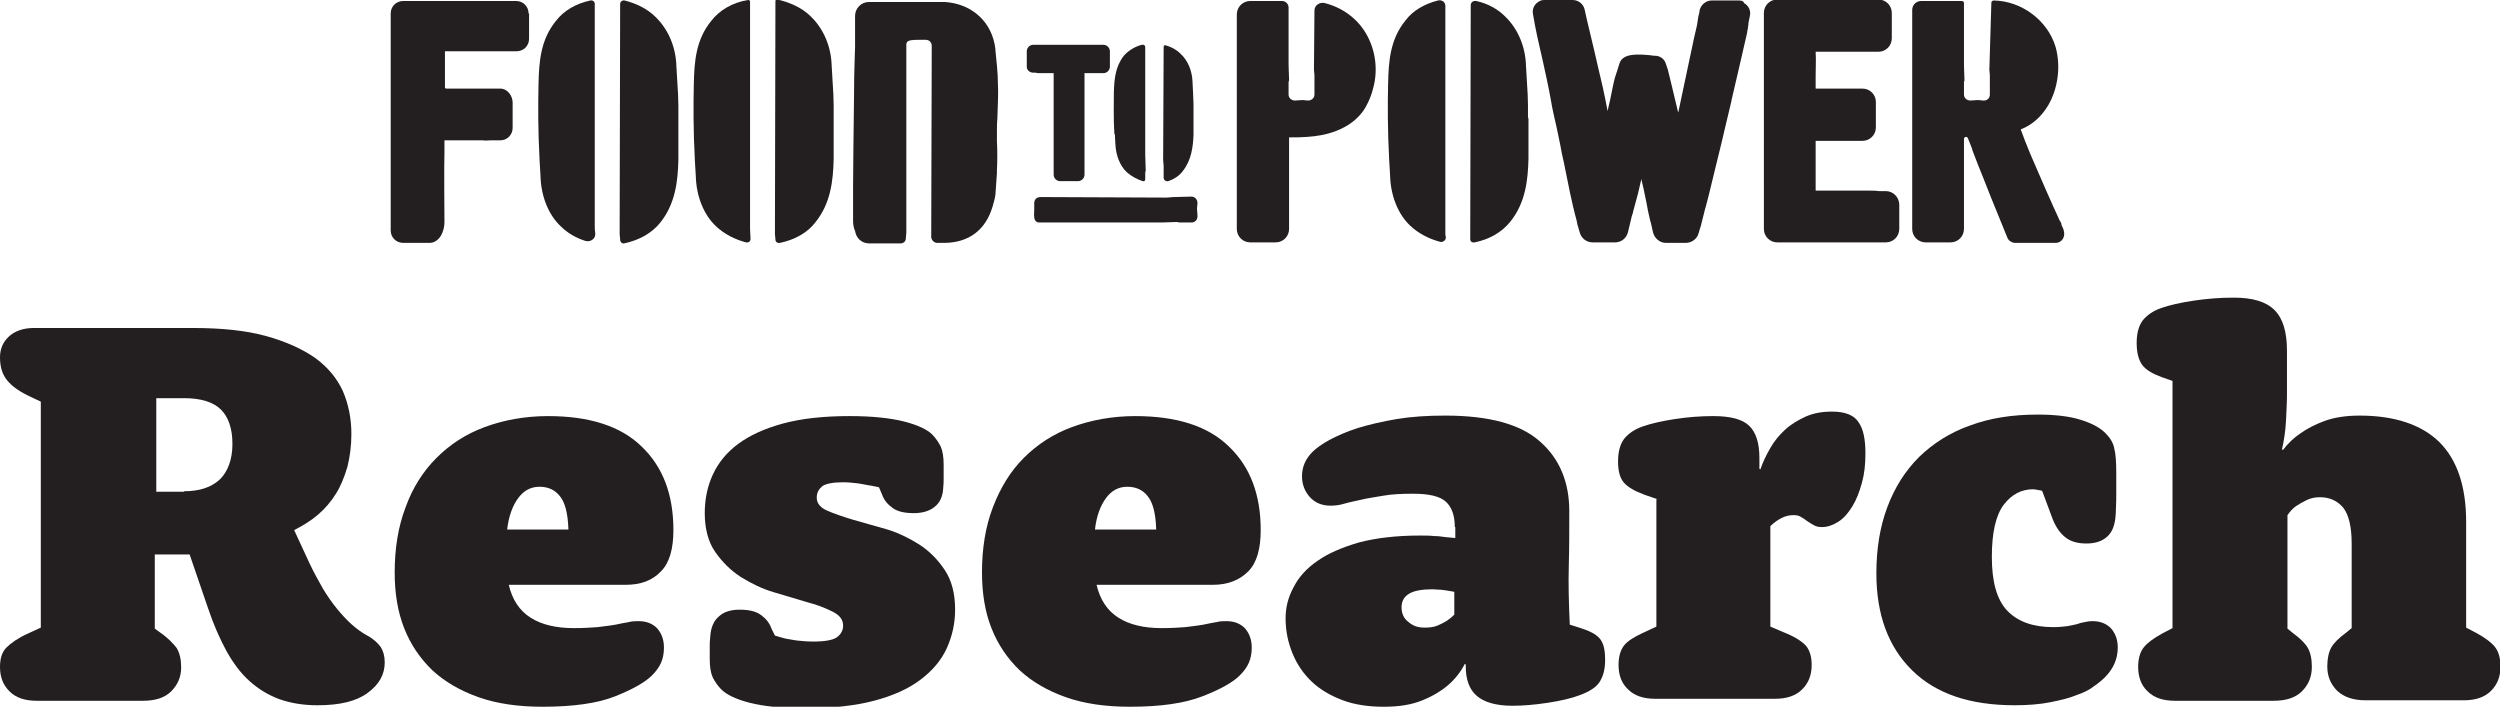
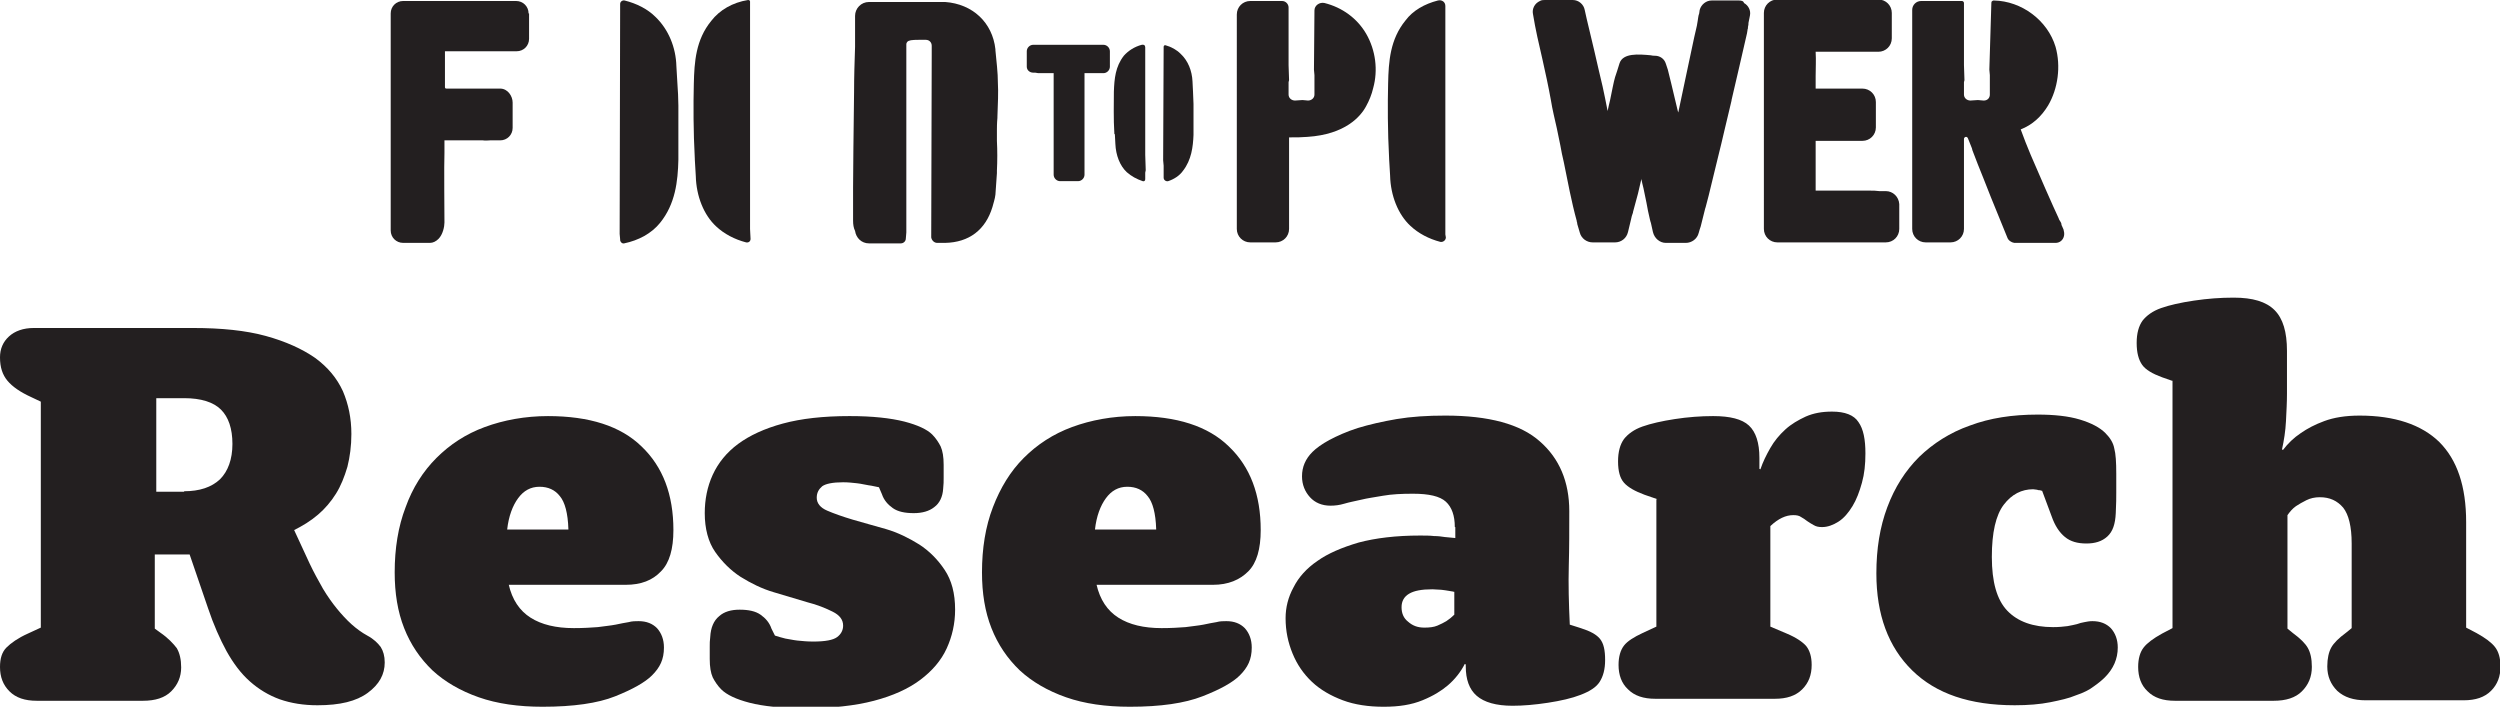
<svg xmlns="http://www.w3.org/2000/svg" version="1.0" id="Layer_1" x="0px" y="0px" width="502.3" height="142" viewBox="0 0 502.3 142" enable-background="new 0 0 502.3 142" xml:space="preserve">
  <g>
    <g>
      <g>
        <path fill="#231F20" d="M8.2,80.7l-1.9-0.9c-2.2-1-3.8-2.1-4.8-3.3c-1-1.2-1.5-2.7-1.5-4.7c0-1.7,0.6-3.1,1.8-4.2     c1.2-1.1,2.9-1.7,5-1.7h32c5.7,0,10.6,0.5,14.6,1.6c4,1.1,7.3,2.6,9.9,4.4c2.6,1.9,4.4,4.1,5.6,6.7c1.1,2.6,1.7,5.4,1.7,8.6     c0,2.4-0.3,4.6-0.8,6.6c-0.6,2-1.3,3.8-2.3,5.4c-1,1.6-2.2,3-3.6,4.2c-1.4,1.2-3,2.2-4.8,3.1l3.1,6.7c0.9,1.9,1.8,3.5,2.7,5.1     c0.9,1.5,1.9,2.9,2.8,4c0.9,1.1,1.9,2.2,2.9,3.1c1,0.9,2.1,1.7,3.2,2.3c1.3,0.7,2.1,1.5,2.7,2.3c0.5,0.8,0.8,1.8,0.8,3.1     c0,2.4-1.1,4.4-3.4,6.1c-2.3,1.7-5.6,2.5-10.1,2.5c-2.8,0-5.3-0.4-7.6-1.2c-2.2-0.8-4.2-2-6-3.6c-1.8-1.6-3.3-3.6-4.7-6.1     c-1.3-2.4-2.6-5.3-3.7-8.6l-3.7-10.8h-7v14.9l1.1,0.8c1.6,1.1,2.6,2.2,3.3,3.1c0.6,1,0.9,2.3,0.9,3.9c0,1.9-0.7,3.5-2,4.8     c-1.3,1.3-3.2,1.9-5.7,1.9H7.4c-2.4,0-4.2-0.6-5.5-1.9C0.6,137.6,0,136,0,134c0-1.7,0.4-3,1.3-3.9c0.9-0.9,2.3-1.9,4.3-2.8     l2.6-1.2V80.7z M37,98.7c3.1,0,5.5-0.8,7.2-2.4c1.6-1.6,2.5-4,2.5-7.1s-0.8-5.4-2.3-6.9c-1.5-1.5-4-2.3-7.4-2.3h-5.6v18.8H37z" />
        <path fill="#231F20" d="M102.2,117.4c0.7,3.1,2.2,5.3,4.4,6.7c2.2,1.4,5.1,2.1,8.7,2.1c1.9,0,3.5-0.1,4.8-0.2     c1.4-0.2,2.6-0.3,3.6-0.5c1-0.2,1.9-0.4,2.6-0.5c0.7-0.2,1.4-0.2,2-0.2c1.6,0,2.8,0.5,3.7,1.4c0.9,1,1.4,2.3,1.4,3.9     c0,1.2-0.2,2.2-0.6,3.1c-0.4,0.9-1,1.7-1.8,2.5c-1.4,1.4-3.9,2.8-7.4,4.2s-8.4,2.1-14.6,2.1c-4.8,0-9.1-0.6-12.8-1.9     c-3.7-1.3-6.8-3.1-9.3-5.4c-2.5-2.4-4.4-5.2-5.7-8.5c-1.3-3.3-1.9-7-1.9-11.2c0-4.8,0.7-9.2,2.2-13.1c1.4-3.9,3.5-7.2,6.2-9.9     c2.7-2.7,5.9-4.8,9.7-6.2c3.8-1.4,8.1-2.2,12.7-2.2c8.3,0,14.6,2,18.8,6.1c4.3,4.1,6.4,9.7,6.4,16.8c0,3.8-0.8,6.6-2.5,8.3     c-1.7,1.8-4,2.7-7.1,2.7H102.2z M114.2,106.3c-0.1-3.2-0.7-5.4-1.7-6.6c-1-1.3-2.4-1.9-4.1-1.9c-1.8,0-3.2,0.8-4.3,2.3     c-1.1,1.5-1.9,3.6-2.2,6.3H114.2z" />
        <path fill="#231F20" d="M155.7,127.7c0.6,0.2,1.3,0.4,2.1,0.6c0.7,0.1,1.5,0.3,2.4,0.4c1,0.1,2,0.2,3.2,0.2c2.4,0,4-0.3,4.8-0.9     c0.8-0.6,1.2-1.4,1.2-2.3c0-1.2-0.7-2.1-2.1-2.8c-1.4-0.7-3.1-1.4-5.1-1.9c-2-0.6-4.3-1.3-6.7-2c-2.4-0.7-4.6-1.8-6.7-3.1     c-2-1.3-3.7-3-5.1-5c-1.4-2-2.1-4.7-2.1-7.8c0-2.7,0.5-5.3,1.6-7.7c1.1-2.4,2.8-4.5,5.1-6.2c2.3-1.7,5.3-3.1,9-4.1     s8.1-1.5,13.4-1.5c4.6,0,8.2,0.4,11,1.1c2.7,0.7,4.6,1.6,5.6,2.6c0.7,0.7,1.3,1.6,1.7,2.4c0.4,0.9,0.6,2.1,0.6,3.7v0.4     c0,0.8,0,1.5,0,2.2c0,0.6,0,1.4-0.1,2.2c-0.1,1.6-0.7,2.9-1.8,3.7c-1,0.8-2.4,1.2-4.1,1.2c-1.8,0-3.2-0.3-4.2-1     c-1-0.7-1.8-1.6-2.2-2.8l-0.6-1.4c-0.6-0.1-1.3-0.3-2.1-0.4c-0.7-0.1-1.4-0.3-2.3-0.4c-0.9-0.1-1.8-0.2-2.8-0.2     c-2.1,0-3.5,0.3-4.2,0.8c-0.7,0.6-1.1,1.3-1.1,2.3c0,1.1,0.7,2,2.1,2.6c1.4,0.6,3.1,1.2,5.1,1.8c2,0.6,4.3,1.2,6.7,1.9     c2.4,0.7,4.6,1.8,6.7,3.1c2,1.3,3.7,3,5.1,5.1c1.4,2.1,2.1,4.7,2.1,8c0,2.8-0.6,5.4-1.7,7.8c-1.1,2.4-2.9,4.5-5.3,6.3     c-2.4,1.8-5.5,3.2-9.3,4.2c-3.8,1-8.4,1.5-13.8,1.5c-4.7,0-8.5-0.4-11.2-1.1c-2.7-0.7-4.6-1.6-5.7-2.7c-0.7-0.7-1.3-1.6-1.7-2.4     c-0.4-0.9-0.6-2.1-0.6-3.7v-0.4c0-0.8,0-1.5,0-2.1c0-0.6,0-1.2,0.1-1.9c0.1-1.9,0.7-3.3,1.8-4.2c1-0.9,2.4-1.3,4.1-1.3     c1.8,0,3.2,0.3,4.2,1c1,0.7,1.8,1.6,2.2,2.8L155.7,127.7z" />
        <path fill="#231F20" d="M220.3,117.4c0.7,3.1,2.2,5.3,4.4,6.7c2.2,1.4,5.1,2.1,8.7,2.1c1.9,0,3.5-0.1,4.8-0.2     c1.4-0.2,2.6-0.3,3.6-0.5c1-0.2,1.9-0.4,2.6-0.5c0.7-0.2,1.4-0.2,2-0.2c1.6,0,2.8,0.5,3.7,1.4c0.9,1,1.4,2.3,1.4,3.9     c0,1.2-0.2,2.2-0.6,3.1c-0.4,0.9-1,1.7-1.8,2.5c-1.4,1.4-3.9,2.8-7.5,4.2c-3.6,1.4-8.4,2.1-14.6,2.1c-4.8,0-9.1-0.6-12.8-1.9     c-3.7-1.3-6.8-3.1-9.3-5.4c-2.5-2.4-4.4-5.2-5.7-8.5c-1.3-3.3-1.9-7-1.9-11.2c0-4.8,0.7-9.2,2.2-13.1s3.5-7.2,6.2-9.9     c2.7-2.7,5.9-4.8,9.7-6.2c3.8-1.4,8.1-2.2,12.7-2.2c8.3,0,14.6,2,18.8,6.1c4.3,4.1,6.4,9.7,6.4,16.8c0,3.8-0.8,6.6-2.5,8.3     s-4,2.7-7.1,2.7H220.3z M232.3,106.3c-0.1-3.2-0.7-5.4-1.7-6.6c-1-1.3-2.4-1.9-4.1-1.9c-1.8,0-3.2,0.8-4.3,2.3     c-1.1,1.5-1.9,3.6-2.2,6.3H232.3z" />
        <path fill="#231F20" d="M292.3,105.9c0-2.3-0.6-4-1.8-5.1c-1.2-1.1-3.4-1.6-6.6-1.6c-2.3,0-4.3,0.1-6,0.4     c-1.7,0.3-3.2,0.5-4.4,0.8c-1.3,0.3-2.4,0.5-3.4,0.8c-1,0.3-1.9,0.4-2.8,0.4c-1.7,0-3.1-0.6-4.1-1.7c-1-1.1-1.6-2.5-1.6-4.2     c0-1.9,0.7-3.5,2.1-4.9c0.7-0.7,1.9-1.6,3.4-2.4s3.5-1.7,5.7-2.4c2.3-0.7,4.9-1.3,7.8-1.8c3-0.5,6.2-0.7,9.8-0.7     c8.7,0,15.1,1.7,19,5.2c3.9,3.4,5.9,8.1,5.9,14c0,3.7,0,7.4-0.1,11c-0.1,3.6,0,7.6,0.2,11.8l2.2,0.7c1.9,0.6,3.2,1.3,3.9,2.2     c0.7,0.9,1,2.2,1,4.2c0,1.9-0.4,3.3-1.1,4.4c-0.7,1.1-2,1.9-3.8,2.6s-4,1.2-6.6,1.6c-2.6,0.4-5,0.6-7.1,0.6c-3.3,0-5.7-0.7-7.2-2     c-1.5-1.3-2.2-3.3-2.2-5.9v-0.4l-0.2-0.1c-0.8,1.6-2,3.1-3.4,4.3c-1.3,1.1-2.9,2.1-5.1,3s-4.7,1.3-7.8,1.3c-3,0-5.8-0.4-8.2-1.3     s-4.5-2.1-6.2-3.7c-1.7-1.6-3-3.5-3.9-5.7c-0.9-2.2-1.4-4.5-1.4-7.1c0-2.1,0.5-4.2,1.6-6.2c1-2,2.6-3.8,4.8-5.3     c2.1-1.5,4.9-2.7,8.3-3.7c3.4-0.9,7.5-1.4,12.3-1.4c1,0,2,0,2.8,0.1c0.8,0,1.6,0.1,2.2,0.2c0.7,0.1,1.4,0.1,2.1,0.2V105.9z      M292.1,118.9c-0.3-0.1-0.7-0.1-1.1-0.2c-0.4-0.1-0.8-0.1-1.4-0.2c-0.6,0-1.2-0.1-1.8-0.1c-2.2,0-3.7,0.3-4.7,0.9     c-1,0.6-1.5,1.5-1.5,2.7c0,1.2,0.4,2.2,1.3,2.9c0.9,0.8,1.9,1.2,3.3,1.2c1,0,1.9-0.1,2.6-0.4c0.7-0.3,1.3-0.6,1.8-0.9     c0.6-0.4,1.1-0.8,1.6-1.3V118.9z" />
        <path fill="#231F20" d="M333,100.3l-2.6-0.9c-1.9-0.7-3.3-1.5-4.1-2.4s-1.2-2.3-1.2-4.3c0-1.9,0.4-3.4,1.2-4.5     c0.8-1,2-1.9,3.7-2.5c1.7-0.6,3.9-1.1,6.5-1.5c2.6-0.4,5.2-0.6,7.7-0.6c3.4,0,5.8,0.6,7.2,1.9c1.4,1.3,2.1,3.5,2.1,6.5v2.2     l0.2,0.1c0.5-1.5,1.2-2.9,2-4.3c0.8-1.4,1.8-2.6,3-3.7c1.2-1.1,2.6-1.9,4.1-2.6c1.6-0.7,3.3-1,5.3-1c2.6,0,4.4,0.7,5.3,2.1     c1,1.4,1.4,3.5,1.4,6.3c0,2.2-0.2,4.1-0.7,5.9c-0.5,1.8-1.1,3.4-1.9,4.7c-0.8,1.3-1.7,2.4-2.8,3.1c-1.1,0.7-2.2,1.1-3.3,1.1     c-0.7,0-1.2-0.1-1.7-0.4c-0.5-0.3-0.9-0.5-1.3-0.8c-0.4-0.3-0.8-0.6-1.2-0.8c-0.4-0.3-0.9-0.4-1.6-0.4c-1.5,0-3,0.7-4.6,2.2v20.2     l3.3,1.4c1.9,0.8,3.2,1.7,3.9,2.5c0.7,0.9,1.1,2.1,1.1,3.8c0,2-0.6,3.6-1.9,4.9c-1.3,1.3-3.1,1.9-5.5,1.9h-24     c-2.4,0-4.2-0.6-5.5-1.9c-1.3-1.2-1.9-2.9-1.9-4.9c0-1.7,0.4-3,1.1-3.9c0.7-0.9,2-1.7,3.7-2.5l2.8-1.3V100.3z" />
        <path fill="#231F20" d="M410.3,98.6c-0.1,0-0.2,0-0.4-0.1c-0.1,0-0.4,0-0.6-0.1c-0.3,0-0.5-0.1-0.8-0.1c-2.3,0-4.3,1-5.9,3.1     c-1.6,2.1-2.4,5.6-2.4,10.5c0,5,1,8.6,3.1,10.8c2.1,2.2,5.2,3.3,9.2,3.3c1.2,0,2.1-0.1,2.9-0.2c0.7-0.1,1.4-0.3,1.9-0.4     c0.5-0.2,1-0.3,1.5-0.4c0.5-0.1,1-0.2,1.6-0.2c1.6,0,2.8,0.5,3.7,1.4c0.9,1,1.4,2.3,1.4,3.9c0,2.3-0.9,4.3-2.6,6     c-0.5,0.5-1.2,1.1-2.2,1.8c-0.9,0.7-2.1,1.3-3.6,1.8c-1.4,0.6-3.2,1-5.2,1.4c-2,0.4-4.4,0.6-7.1,0.6c-9,0-15.8-2.3-20.6-7     c-4.8-4.7-7.2-11.2-7.2-19.5c0-4.9,0.7-9.3,2.2-13.3c1.5-4,3.6-7.3,6.4-10.1c2.8-2.7,6.2-4.9,10.2-6.3c4-1.5,8.5-2.2,13.6-2.2     c3.3,0,6.2,0.3,8.5,1c2.3,0.7,4,1.6,5.1,2.7c1,1,1.6,2,1.8,3.1c0.3,1.1,0.4,2.8,0.4,5.1v1c0,1,0,2,0,2.8c0,0.9,0,2.2-0.1,4.1     c-0.1,2.2-0.6,3.7-1.7,4.7c-1.1,1-2.5,1.4-4.2,1.4c-1.8,0-3.2-0.4-4.3-1.3c-1.1-0.9-2-2.2-2.7-4.2L410.3,98.6z" />
        <path fill="#231F20" d="M436.4,76.5l-2-0.7c-1.9-0.7-3.3-1.5-4-2.5c-0.7-1-1.1-2.4-1.1-4.4c0-1.9,0.4-3.4,1.2-4.5     c0.8-1,2-1.9,3.7-2.5c1.7-0.6,3.9-1.1,6.6-1.5c2.7-0.4,5.3-0.6,8-0.6c3.8,0,6.5,0.8,8.2,2.5c1.7,1.7,2.5,4.4,2.5,8.2v8.6     c0,1.7-0.1,3.5-0.2,5.5c-0.1,2-0.4,3.9-0.8,5.7l0.2,0.1c1-1.3,2.1-2.4,3.6-3.4c1.3-0.9,2.8-1.7,4.7-2.4c1.9-0.7,4.2-1.1,7.1-1.1     c7,0,12.4,1.8,16,5.3c3.6,3.6,5.4,8.9,5.4,16.1v21.2l2.1,1.1c1.8,1,3,1.9,3.7,2.8c0.7,0.9,1.1,2.2,1.1,3.9c0,2-0.6,3.6-1.9,4.9     c-1.3,1.3-3.1,1.9-5.5,1.9h-19.7c-2.4,0-4.3-0.6-5.7-1.9c-1.3-1.3-2-2.9-2-4.9c0-1.6,0.3-2.9,0.8-3.8c0.5-0.9,1.5-1.9,3-3     l1.1-0.9v-17c0-3.4-0.6-5.8-1.7-7.2c-1.2-1.4-2.7-2.1-4.7-2.1c-1,0-1.9,0.2-2.7,0.6c-0.8,0.4-1.5,0.8-2.1,1.2     c-0.7,0.5-1.2,1.1-1.7,1.8v22.8l1.1,0.9c1.5,1.1,2.5,2.1,3,3c0.5,0.9,0.8,2.1,0.8,3.8c0,2-0.7,3.6-2,4.9     c-1.3,1.3-3.2,1.9-5.7,1.9H437c-2.4,0-4.2-0.6-5.5-1.9c-1.3-1.2-1.9-2.9-1.9-4.9c0-1.7,0.4-3,1.1-3.9c0.7-0.9,1.9-1.8,3.7-2.8     l2.1-1.1V76.5z" />
      </g>
    </g>
    <g>
      <g>
        <path fill="#231F20" d="M274.5,6.8c-1.8-3.1-4.8-5.3-8.4-6.2c0,0,0,0,0,0c-1-0.2-2,0.5-2,1.5L264,14c0,0,0,0,0,0l0.1,1.1     c0,0,0,0,0,0V19c0,0.7-0.6,1.2-1.3,1.2v0l-1.1-0.1c0,0,0,0,0,0l-1.5,0.1c0,0,0,0,0,0c-0.7,0-1.3-0.5-1.3-1.2l0-2.5l0.1-0.4     l-0.1-3l0-11.6c0-0.7-0.6-1.3-1.3-1.3l-4.2,0l-0.3,0c-0.2,0-0.5,0-0.8,0h-1.1c-1.5,0-2.7,1.2-2.7,2.7V46c0,1.5,1.2,2.7,2.7,2.7     h0.7c0.1,0,0.2,0,0.3,0h2.7c0.1,0,0.2,0,0.4,0h1c1.5,0,2.7-1.2,2.7-2.7V27.6l0.5,0c1.3,0,1.7,0,3.2-0.1     c7.6-0.5,10.7-4.1,11.8-6.2c0.6-1.1,1.1-2.3,1.4-3.6C276.9,14.1,276.4,10.1,274.5,6.8L274.5,6.8z" />
-         <path fill="#231F20" d="M307,23.6c0-0.8,0-1.6,0-2.5c0-1.4-0.1-3-0.2-4.5c-0.1-1.1-0.1-2.3-0.2-3.4c-0.1-3.8-1.6-7.4-4.2-9.9     c-1.5-1.5-3.5-2.6-5.8-3.1c-0.6-0.1-1.1,0.3-1.1,0.8v0.1l-0.1,47c0,0,0,0,0,0v0c0,0.4,0.4,0.7,0.9,0.6c2.9-0.6,5.4-2,7.1-4.1     c3.1-3.8,3.6-8.4,3.7-12.7c0-1.5,0-3,0-4.1c0-0.4,0-0.9,0-1.4c0-0.9,0-1.9,0-2.6L307,23.6z" />
        <path fill="#231F20" d="M290.4,47.1l0-45.9c0-0.8-0.7-1.3-1.5-1.1c-2.7,0.7-5,2-6.5,4c-3.1,3.8-3.4,8.2-3.5,12.7     c-0.1,4.1-0.1,9.5,0.2,15c0,0,0,0.1,0,0.1c0.1,1.1,0.1,2.3,0.2,3.4c0.1,4,1.6,7.8,4.1,10.1c1.6,1.5,3.7,2.6,6,3.2     c0.5,0.1,1.1-0.3,1.1-0.9L290.4,47.1z" />
        <path fill="#231F20" d="M349.4,0.1l-2,0c-0.5,0-1,0-1.7,0c-0.1,0-0.3,0-0.4,0h-1.4c-1.1,0-2.1,0.8-2.4,1.9l-0.1,0.7     c-0.2,0.5-0.2,1-0.3,1.5c-0.1,0.6-0.2,1.3-0.4,2l-0.3,1.3c-1.3,6.2-2.4,11.2-3.2,15.1l-0.1-0.3c-1-4.2-1.8-7.6-2-8.3     c0-0.1-0.1-0.2-0.1-0.3l-0.3-0.9c-0.3-1-1.2-1.6-2.2-1.6c-0.2,0-0.5,0-0.9-0.1c-2.3-0.2-5.5-0.5-6.2,1.6l-0.5,1.6     c-0.1,0.3-0.2,0.6-0.3,0.9l-0.1,0.3c-0.3,1-0.6,2.7-1,4.6c-0.2,0.7-0.3,1.4-0.5,2.2c-0.3-1.7-0.7-3.4-1-4.9     c-0.6-2.4-1.1-4.8-1.7-7.3c-0.5-2.1-1-4.2-1.5-6.3l-0.4-1.8c-0.2-1.1-1.2-2-2.4-2l-1.2,0c-0.3,0-0.6,0-0.8,0l-0.2,0     c-0.2,0-0.5,0-0.7,0l-2.7,0c-0.3,0-0.7,0-1,0.2c-1.1,0.5-1.6,1.6-1.4,2.6c0.5,3.1,1.2,6.1,1.9,9.1c0.6,2.7,1.2,5.4,1.7,8.2     c0.3,1.9,0.8,3.9,1.2,5.7c0.2,1.1,0.5,2.3,0.7,3.4c0.2,1.1,0.4,2.2,0.7,3.4c0.8,3.9,1.5,7.8,2.6,11.8l0,0.1     c0.1,0.2,0.1,0.4,0.1,0.5l0.5,1.7c0.3,1.2,1.4,2,2.6,2l4.5,0h0c1.2,0,2.3-0.8,2.6-2.1l0.6-2.5c0.1-0.5,0.2-0.9,0.4-1.4l0-0.1     c0.3-1.2,0.7-2.5,1-3.7c0.2-1,0.5-2,0.7-3c0,0.1,0,0.1,0,0.2c0.1,0.6,0.3,1.2,0.4,1.7c0.2,0.9,0.4,1.9,0.6,2.9     c0.2,1.1,0.4,2.2,0.7,3.4c0.1,0.3,0.1,0.5,0.2,0.7c0,0,0,0,0,0l0.4,1.8c0.3,1.3,1.4,2.2,2.6,2.2h4c1.2,0,2.3-0.8,2.6-2l0.2-0.7     c0.1-0.2,0.1-0.4,0.2-0.6c0.3-1.2,0.6-2.4,0.9-3.6l0.1-0.3c0.2-0.8,0.4-1.5,0.6-2.3c0.3-1.2,0.6-2.4,0.9-3.7c0.7-3,1.5-6,2.2-9.1     c0.5-2.1,1-4.2,1.5-6.3l0-0.1c1-4.4,2.1-8.9,3.1-13.4c0-0.2,0.1-0.4,0.1-0.6l0-0.1c0.1-0.2,0.1-0.4,0.1-0.6     c0.1-0.3,0.1-0.6,0.1-0.8l0.3-1.5c0.2-1-0.3-2-1.2-2.5C350.3,0.2,349.9,0.1,349.4,0.1z" />
        <path fill="#231F20" d="M378.9,38.4h-1c-0.1,0-0.2,0-0.3,0c-0.7-0.1-1.3-0.1-1.8-0.1l-0.3,0c-1.7,0-3.4,0-5,0h-0.1     c-1.8,0-3.7,0-5.6,0c0,0,0,0,0,0v-10c0,0,0,0,0,0h9.4c1.5,0,2.7-1.2,2.7-2.7V24c0-0.5,0-1,0-1.5v-2c0-1.5-1.2-2.7-2.7-2.7h-8.2     l-0.9,0c-0.1,0-0.2,0-0.3,0c0,0,0,0,0,0c0-0.8,0-1.7,0-2.5c0-1.6,0.1-3.2,0-4.9c0,0,0,0,0,0h12.6c1.5,0,2.7-1.2,2.7-2.7l0-2.3     c0-0.3,0-0.5,0-0.8v-2c0-1.5-1.2-2.7-2.7-2.7h-14.7l-4,0c-0.1,0-0.2,0-0.2,0h-1.4c-1.5,0-2.7,1.2-2.7,2.7V46     c0,1.5,1.2,2.7,2.7,2.7h1.3c0.1,0,0.2,0,0.2,0c0.7,0,2.2,0,4.5,0c3.7,0,8.6,0,11.8,0h4c1.5,0,2.7-1.2,2.7-2.7l0-5     C381.5,39.5,380.3,38.4,378.9,38.4z" />
        <path fill="#231F20" d="M414.6,46.1l-0.4-0.9c0-0.4-0.2-0.6-0.3-0.8c-0.1-0.1-0.2-0.3-0.3-0.6c-1-2.1-4.2-9.4-5.6-12.7     c-0.7-1.7-1.4-3.4-2-5.1c0,0,0,0,0,0c2.3-0.9,4.1-2.5,5.5-4.8c2-3.4,2.6-7.9,1.5-11.8c-1.6-5.3-6.8-9.2-12.4-9.3     c-0.1,0-0.2,0-0.3,0.1v0c-0.2,0.1-0.2,0.3-0.2,0.5L399.7,14c0,0,0,0,0,0l0.1,1.1c0,0,0,0,0,0v3.9c0,0.7-0.5,1.2-1.2,1.2l-0.1,0     l-1.1-0.1c0,0,0,0,0,0l-1.5,0.1c0,0,0,0,0,0c-0.7,0-1.3-0.5-1.3-1.2l0-2.5l0.1-0.4l-0.1-3l0-12.5c0-0.2-0.2-0.4-0.4-0.4l-5.6,0     c-0.1,0-0.1,0-0.2,0h-2.4c-1,0-1.8,0.8-1.8,1.8V46c0,1.5,1.2,2.7,2.7,2.7h3.3l0.4,0l0.1,0c0.1,0,0.2,0,0.3,0h0.9     c1.5,0,2.7-1.2,2.7-2.7V27.9c0-0.2,0.2-0.4,0.4-0.4c0,0,0,0,0,0c0.2,0,0.3,0.1,0.4,0.3c0,0,0,0,0,0c0.3,0.7,0.5,1.3,0.8,2     l0.1,0.4c0.7,1.8,1.4,3.7,2.2,5.6c0.5,1.3,1,2.5,1.5,3.8l3.3,8.1c0.2,0.6,0.8,1,1.4,1.1l1.4,0c0.3,0,1.3,0,2.4,0h4.5     c0.8,0,1.5-0.5,1.7-1.4C414.8,46.9,414.7,46.5,414.6,46.1z" />
      </g>
      <g>
        <path fill="#231F20" d="M207.6,14.6l0.4,0c0.2,0,0.4,0.1,0.6,0.1c0.6,0,1.3,0,1.9,0l1.2,0c0,0,0,0,0,0c0,1.6,0,3.3,0,4.7     c0,1.6,0,6,0,9.6v0.3c0,2.1,0,3.8,0,4.7c0,0.3,0,0.7,0,0.9c0,0.1,0,0.2,0,0.2c0,0.7,0.6,1.3,1.3,1.3h3.6c0.7,0,1.3-0.6,1.3-1.3     V14.7c0,0,0,0,0,0c0.4,0,0.8,0,1.2,0l0.1,0c0.5,0,1,0,1.3,0c0.2,0,0.4,0,0.6,0h0.6c0.7,0,1.3-0.6,1.3-1.3v-3.1     c0-0.7-0.6-1.3-1.3-1.3H221c0,0-0.1,0-0.1,0c-0.3,0-0.5,0-0.7,0l-0.2,0c-1.6,0-3.3,0-4.8,0l-4.8,0l-0.4,0c-0.4,0-0.8,0-1.1,0     h-1.3c-0.7,0-1.3,0.6-1.3,1.3v3.1C206.3,14.1,206.9,14.6,207.6,14.6z" />
        <path fill="#231F20" d="M224,27c0,0.6,0.1,1.3,0.1,1.9c0.1,2.3,0.9,4.4,2.3,5.7c0.9,0.8,2,1.4,3.2,1.8c0.3,0.1,0.5-0.1,0.5-0.4     v-1.3c0,0,0,0,0,0l0.1-0.5c0,0,0,0,0,0l-0.1-3.1V9.5c0-0.4-0.3-0.6-0.7-0.5c-1.5,0.4-2.7,1.2-3.6,2.2c-1.7,2.2-1.9,4.6-2,7.2     c0,2.3-0.1,5.4,0.1,8.5L224,27z" />
        <path fill="#231F20" d="M233.7,32.2l0.1,1.1c0,0,0,0,0,0v2.4c0,0.5,0.5,0.8,0.9,0.7c1.2-0.4,2.3-1.1,3-2.1c1.7-2.2,2-4.8,2.1-7.2     c0-0.8,0-1.6,0-2.3l0-0.8c0-0.5,0-1.1,0-1.5l0-0.2c0-0.5,0-0.9,0-1.4c0-0.8-0.1-1.7-0.1-2.5c0-0.6-0.1-1.3-0.1-2     c-0.1-2.2-0.9-4.2-2.4-5.6c-0.8-0.8-1.9-1.4-3-1.7c-0.2-0.1-0.4,0.1-0.4,0.3L233.7,32.2C233.7,32.2,233.7,32.2,233.7,32.2z" />
-         <path fill="#231F20" d="M235.6,39.6l-1.1,0.1c0,0,0,0,0,0L211,39.6h-2c-0.7,0-1.2,0.5-1.2,1.2l0,1.1c0,0,0,0.1,0,0.2     c-0.1,1.6,0,2.1,0.4,2.4c0.1,0.1,0.3,0.2,0.5,0.2l24.8,0l3-0.1l0.4,0.1l2.5,0c0.7,0,1.2-0.5,1.2-1.3l-0.1-1.5c0,0,0,0,0,0     l0.1-1.1v0c0-0.7-0.5-1.3-1.2-1.3L235.6,39.6C235.6,39.6,235.6,39.6,235.6,39.6z" />
      </g>
      <g>
        <path fill="#231F20" d="M106.2,2.7c0-1.4-1.1-2.5-2.5-2.5h-13c-3.5,0-5.6,0-6.5,0c-0.4,0-1,0-1.5,0c0,0,0,0,0,0H81     c-1.4,0-2.5,1.1-2.5,2.5v43.6c0,1.4,1.1,2.5,2.5,2.5h2c0.4,0,0.7,0,1.2,0h0.1c0.3,0,0.6,0,0.9,0c0.1,0,0.3,0,0.4,0h0.8     c0.6,0,1.2-0.3,1.7-0.8c0.9-0.9,1.2-2.5,1.2-3.3c0-0.8-0.1-12.1,0-14c0-0.8,0-1.7,0-2.5c0,0,0,0,0,0l7.3,0l0.4,0     c0.6,0.1,1.1,0,1.5,0c0,0,0,0,0,0h2c1.4,0,2.5-1.1,2.5-2.5v-5.1c0-1.3-1-2.8-2.5-2.8l-10.8,0c-0.2,0-0.3-0.1-0.3-0.3     c0-1.9,0-3.9,0-5.8l0-1.4c0,0,0,0,0,0h14.4c1.4,0,2.5-1.1,2.5-2.5V6.5c0-0.5,0-1.1,0-1.6V2.7z" />
        <path fill="#231F20" d="M136.3,23.7c0-0.8,0-1.6,0-2.5c0-1.4-0.1-3-0.2-4.5c-0.1-1.1-0.1-2.3-0.2-3.4c-0.1-3.8-1.6-7.4-4.2-9.9     c-1.6-1.6-3.8-2.7-6.2-3.3c-0.4-0.1-0.9,0.2-0.9,0.7L124.5,47c0,0,0,0,0,0l0.1,1.1c0,0,0,0,0,0v0.1c0,0.4,0.4,0.8,0.8,0.7     c2.9-0.6,5.5-2,7.2-4.1c3.1-3.8,3.6-8.4,3.7-12.7c0-1.5,0-3,0-4.1c0-0.4,0-0.9,0-1.4c0-0.9,0-1.9,0-2.6L136.3,23.7z" />
-         <path fill="#231F20" d="M119.5,46l0-45.2c0-0.5-0.4-0.8-0.9-0.7c-2.8,0.6-5.3,2-6.9,4.1c-3.1,3.8-3.4,8.2-3.5,12.7     c-0.1,4.1-0.1,9.5,0.2,15c0,0,0,0.1,0,0.1c0.1,1.1,0.1,2.3,0.2,3.4c0.1,4,1.6,7.8,4.1,10.1c1.3,1.3,3,2.3,4.9,2.9     c1,0.3,2.1-0.4,2-1.5L119.5,46z" />
        <path fill="#231F20" d="M182.1,46.7l0-37.8c0-0.2,0.1-0.4,0.2-0.5c0.3-0.3,0.8-0.4,2.4-0.4c0.1,0,0.2,0,0.2,0l1.1,0c0,0,0,0,0,0     c0.7,0,1.2,0.5,1.2,1.2v2l-0.1,36.5c0,0,0,0,0,0v0c0.1,0.6,0.6,1.1,1.2,1.1c0.2,0,0.4,0,0.6,0c0.3,0,0.7,0,1,0     c4.8-0.1,8.1-2.6,9.5-7.2c0.2-0.8,0.5-1.6,0.6-2.5c0.1-1.4,0.2-2.9,0.3-4.3l0-0.5c0.1-2,0.1-4.1,0-6c0-0.7,0-1.4,0-2.2     c0-0.3,0-1.4,0.1-2.4l0-0.2l-1.3,0l0,0l1.3,0c0,0,0,0,0,0c0.1-2.3,0.2-5.3,0.1-6.7c0-2.3-0.3-4.5-0.5-6.7l0-0.2     c-0.6-5.4-4.6-9.1-10.1-9.5c-0.3,0-0.7,0-1,0c-2.1,0-4.2,0-6.1,0l-5.1,0c-0.4,0-0.8,0-1.3,0h-1.8c-1.6,0-2.8,1.3-2.8,2.8l0,6.2     c-0.1,2.9-0.2,6.1-0.2,9.1c-0.1,7.5-0.2,16.9-0.2,19.2c0,2.6,0,4.7,0,6.6c0,0.8,0.1,1.5,0.4,2.1c0.2,1.4,1.3,2.5,2.8,2.5h0.7     c0.1,0,0.2,0,0.3,0l1.6,0c1,0,2.7,0,3.8,0c0.5,0,1-0.4,1-1L182.1,46.7z" />
        <path fill="#231F20" d="M139.6,32c0.1,1.1,0.1,2.3,0.2,3.4c0.1,4,1.6,7.8,4.1,10.1c1.6,1.5,3.7,2.6,6,3.2     c0.5,0.1,0.9-0.2,0.9-0.7l-0.1-2l0-45.7c0-0.2-0.2-0.3-0.4-0.3c-3.1,0.5-5.7,2-7.4,4.2c-3.1,3.8-3.4,8.2-3.5,12.7     c-0.1,4.1-0.1,9.5,0.2,15C139.6,31.9,139.6,31.9,139.6,32z" />
-         <path fill="#231F20" d="M155.7,47l0.1,1.1c0,0,0,0,0,0v0c0,0.5,0.4,0.8,0.9,0.7c2.9-0.6,5.5-2,7.1-4.1c3.1-3.8,3.6-8.4,3.7-12.7     c0-1.5,0-3,0-4.1c0-0.4,0-0.9,0-1.4c0-0.9,0-1.9,0-2.6l0-0.3c0-0.8,0-1.6,0-2.5c0-1.4-0.1-3-0.2-4.5c-0.1-1.1-0.1-2.3-0.2-3.4     c-0.1-3.8-1.6-7.4-4.2-9.9c-1.7-1.7-4.1-2.8-6.7-3.4c-0.2,0-0.4,0.1-0.4,0.3L155.7,47C155.7,47,155.7,47,155.7,47z" />
      </g>
    </g>
  </g>
</svg>